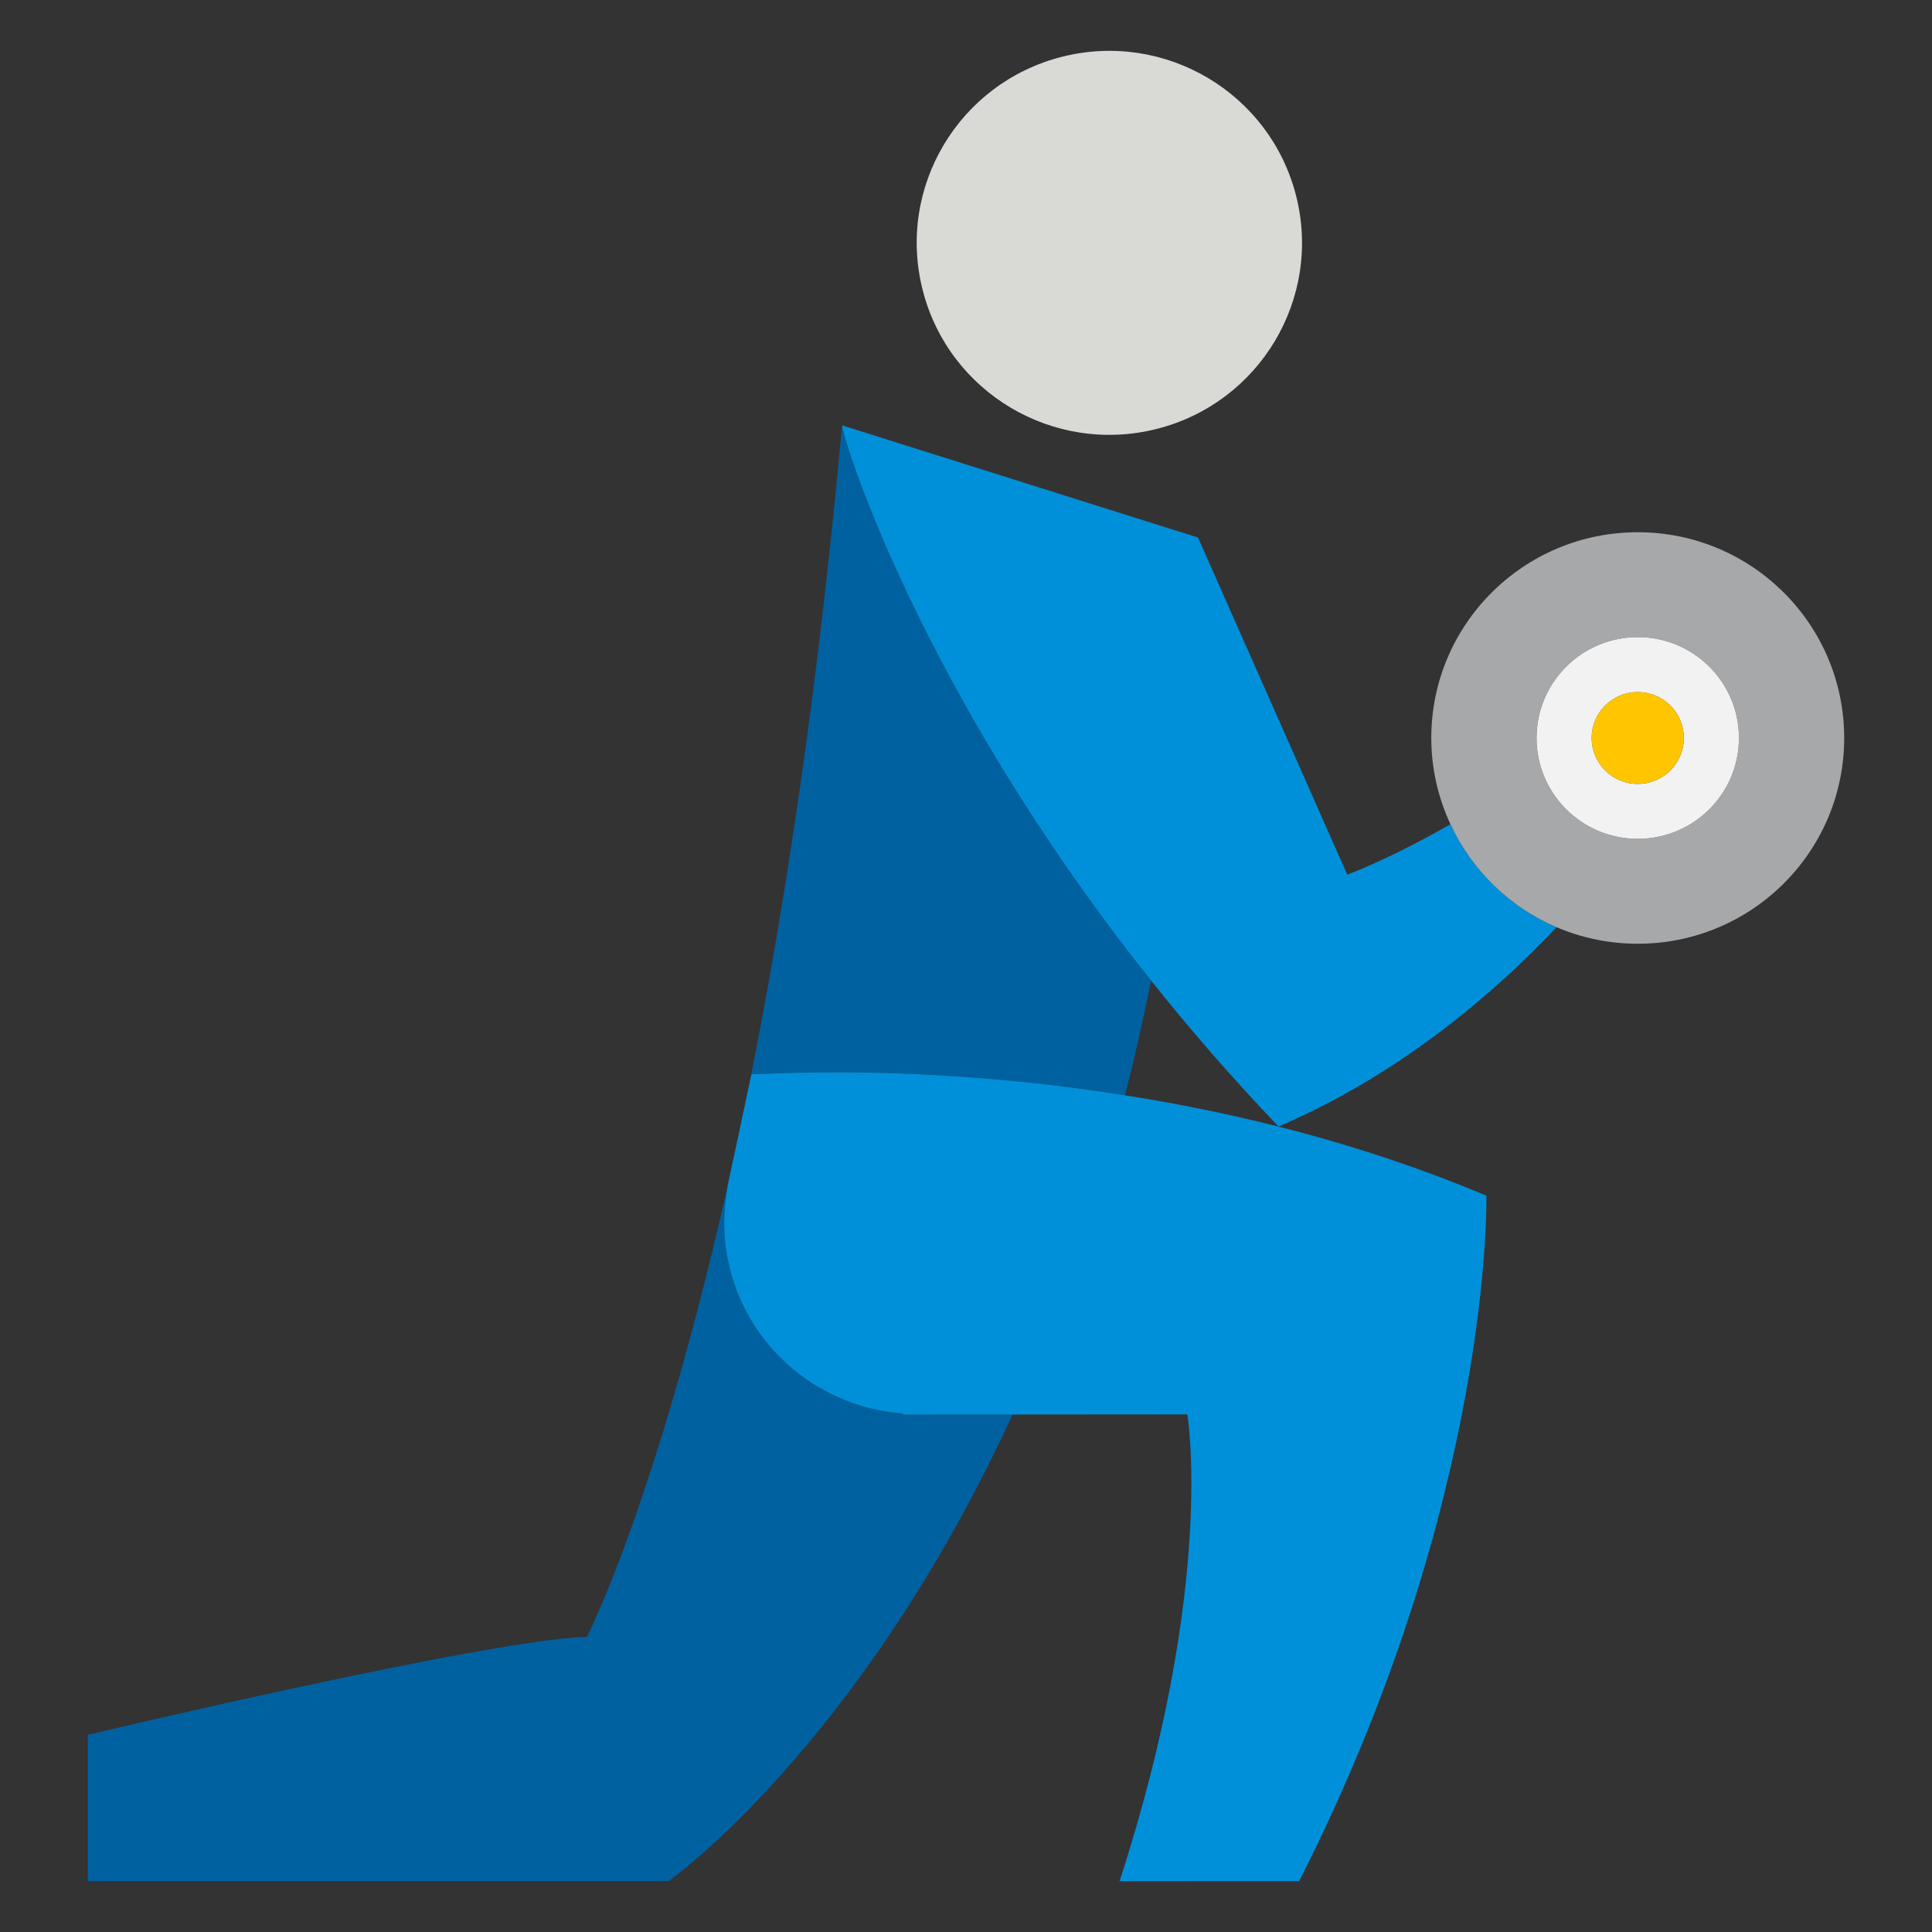
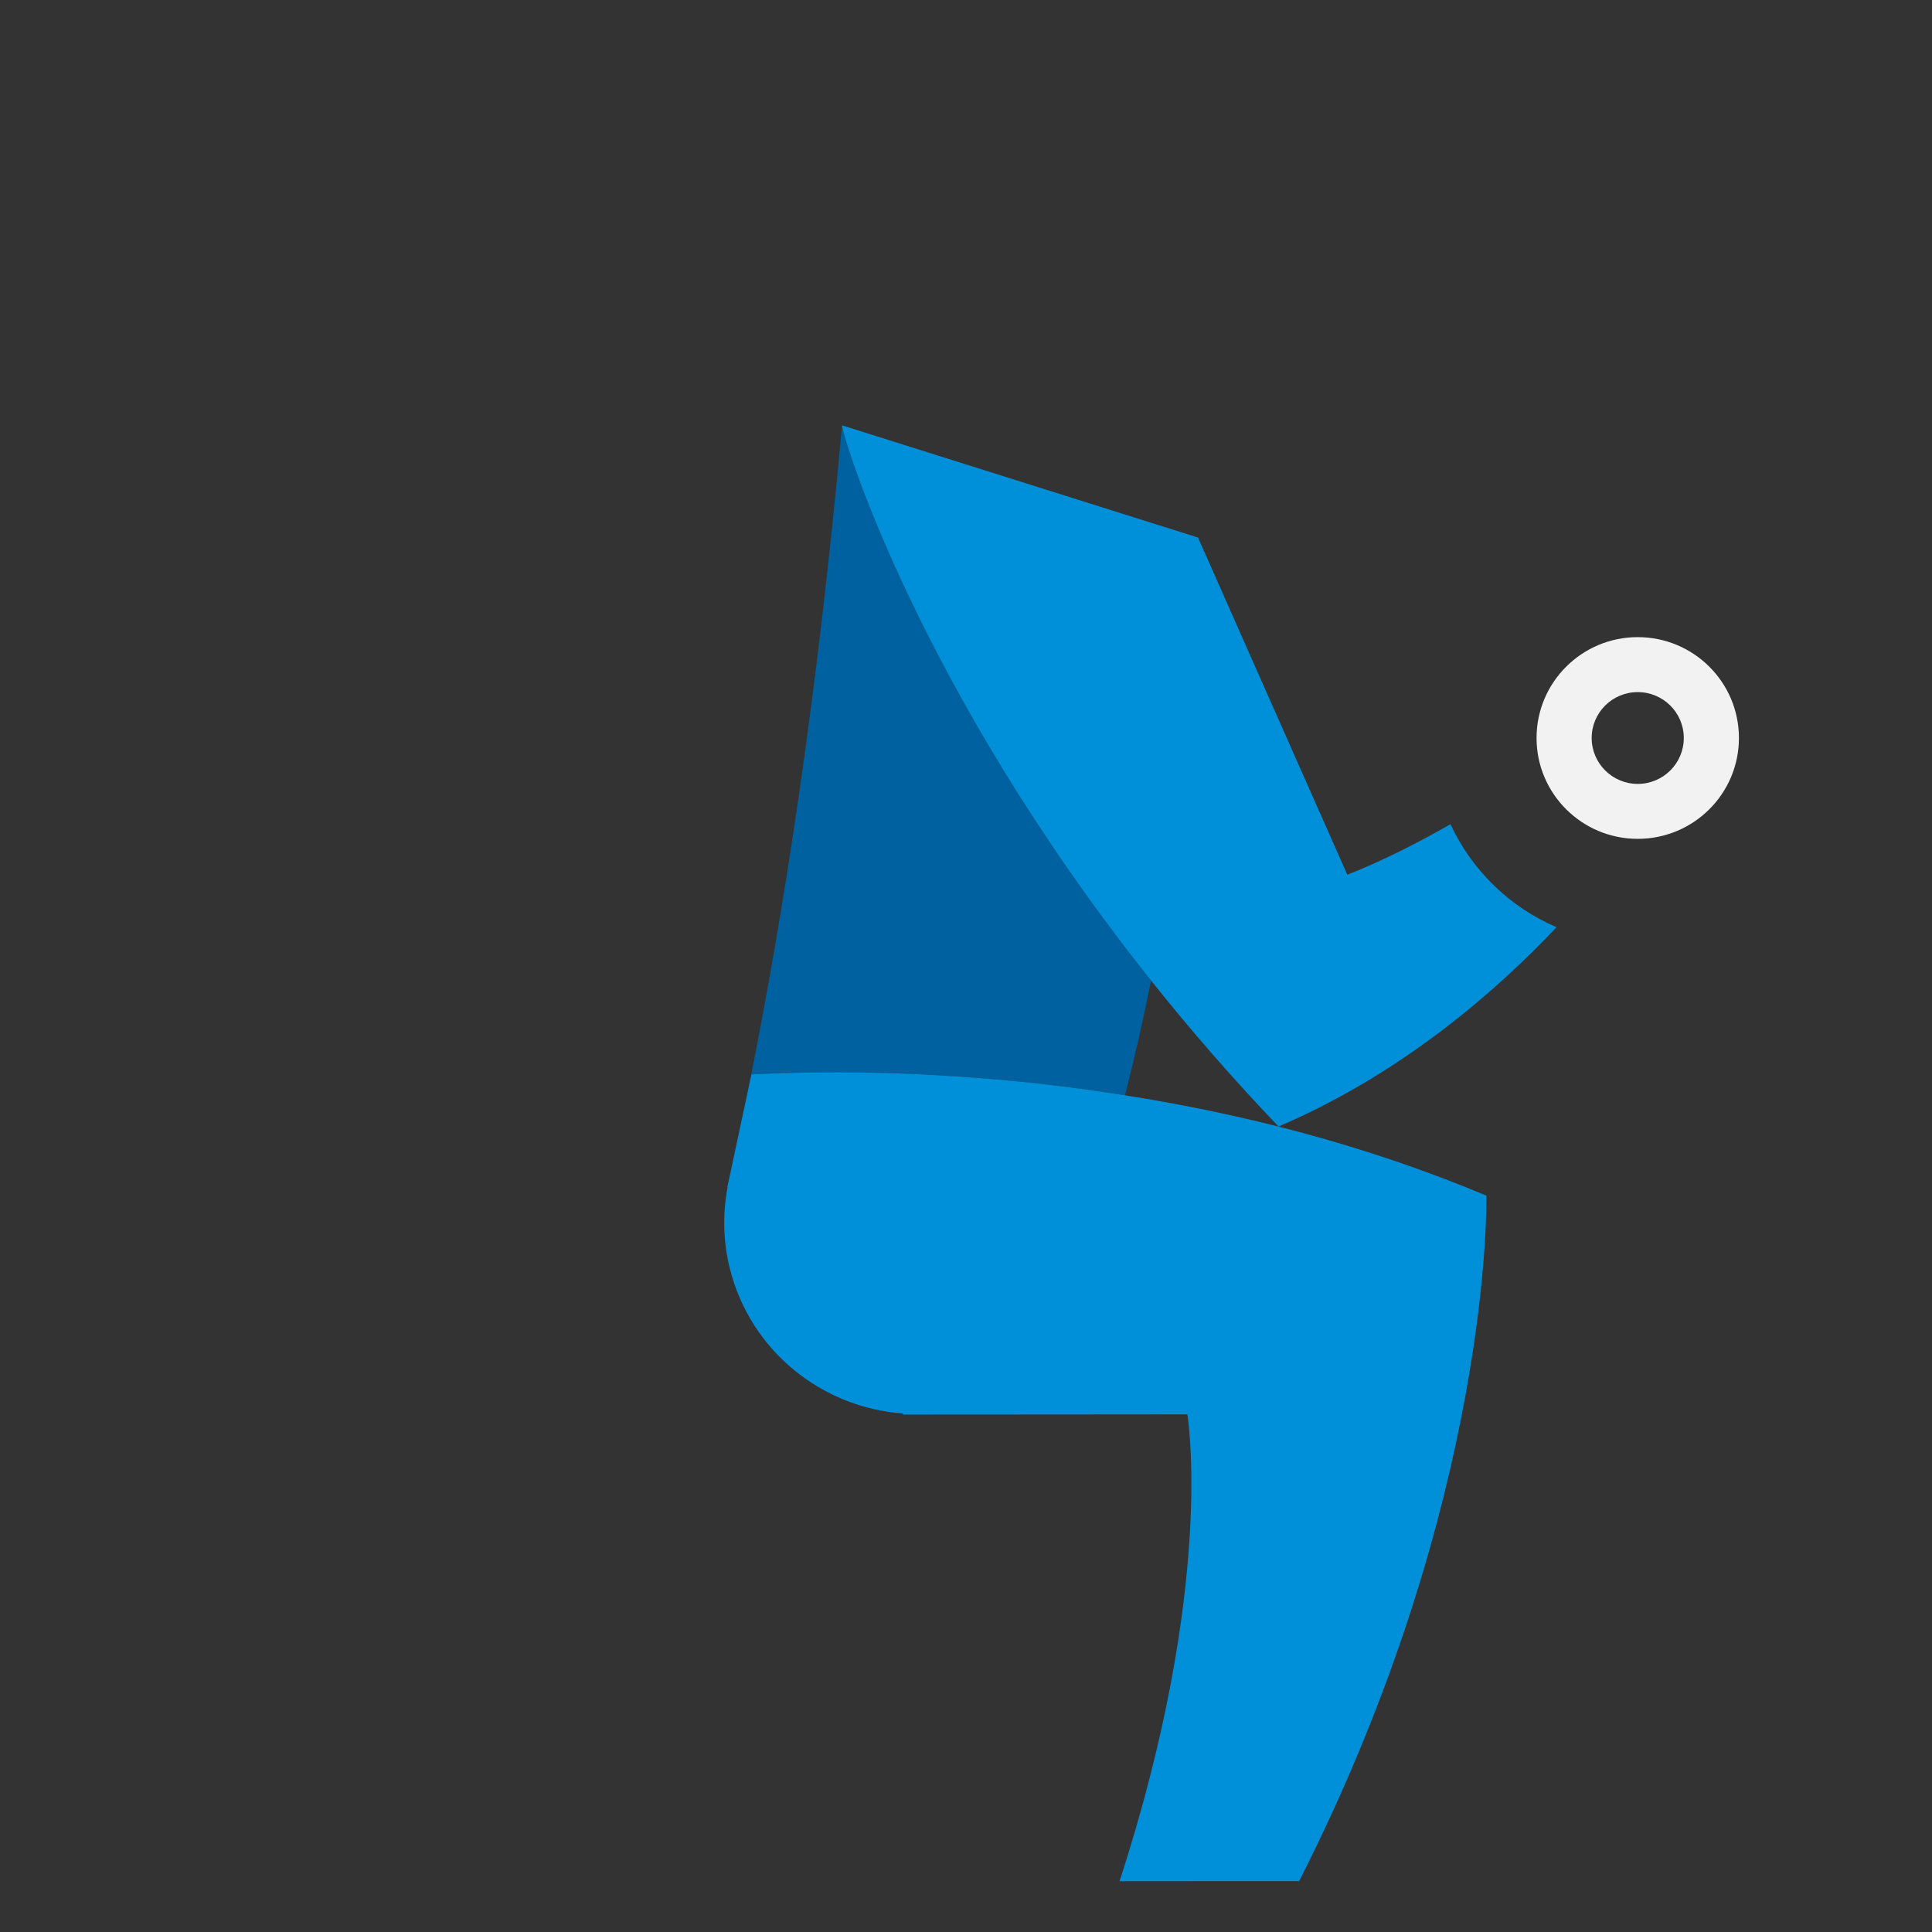
<svg xmlns="http://www.w3.org/2000/svg" width="60" height="60" viewBox="0 0 60 60" fill="none">
  <rect x="0" y="0" width="60" height="60" fill="#333333" stroke="none" />
  <path d="M23.27 33.674L23.337 33.365C23.779 33.344 24.241 33.328 24.718 33.316C26.446 33.275 28.419 33.309 30.843 33.515C31.431 33.564 32.035 33.626 32.649 33.696C33.394 33.783 34.162 33.893 34.938 34.015C35.231 32.874 35.501 31.685 35.748 30.451C28.518 21.385 26.151 13.532 26.151 13.21C25.394 21.533 24.351 28.295 23.27 33.674Z" fill="#0061A0" />
-   <path d="M28.033 43.895C25.534 43.713 23.32 41.971 22.671 39.416C22.451 38.552 22.442 37.687 22.597 36.865L22.591 36.864C20.38 46.651 18.228 50.835 18.228 50.835C15.207 50.906 2.727 53.877 2.727 53.877V58.42H20.765C20.765 58.42 26.704 54.235 31.448 43.928L28.049 43.93L28.033 43.895Z" fill="#0061A0" />
-   <path d="M35.921 13.321C39.124 12.513 41.062 9.269 40.251 6.078C39.439 2.887 36.186 0.955 32.983 1.763C29.781 2.572 27.842 5.814 28.654 9.006C29.465 12.197 32.719 14.129 35.921 13.321Z" fill="#D9D9D6" />
  <path d="M45.045 25.596C44.064 26.159 42.962 26.724 41.842 27.166L37.205 16.694L26.151 13.21C26.151 13.532 28.519 21.385 35.747 30.451C36.933 31.94 38.246 33.459 39.706 34.985C43.547 33.341 46.486 30.761 48.34 28.795C46.882 28.172 45.709 27.026 45.045 25.596Z" fill="#0090DA" />
-   <path d="M50.861 16.529C47.32 16.529 44.45 19.39 44.45 22.919C44.45 23.877 44.666 24.781 45.045 25.596C45.709 27.027 46.883 28.173 48.34 28.795C49.114 29.125 49.966 29.309 50.862 29.309C54.403 29.309 57.273 26.449 57.273 22.919C57.273 19.39 54.402 16.529 50.861 16.529ZM50.861 26.052C49.126 26.052 47.718 24.649 47.718 22.919C47.718 21.189 49.126 19.787 50.861 19.787C52.597 19.787 54.004 21.189 54.004 22.919C54.004 24.649 52.597 26.052 50.861 26.052Z" fill="#A7A8AA" />
-   <path d="M30.842 33.515C28.419 33.309 26.445 33.275 24.717 33.316C24.24 33.328 23.779 33.344 23.336 33.365L23.27 33.674L22.633 36.66C22.628 36.681 22.624 36.702 22.619 36.724L22.589 36.865H22.591L22.596 36.866C22.442 37.688 22.451 38.553 22.671 39.417C23.32 41.971 25.533 43.713 28.033 43.896L28.049 43.931L31.447 43.929L36.874 43.925C36.874 43.925 37.77 49.186 34.769 58.422L40.346 58.421C46.374 46.545 46.161 37.132 46.161 37.132C42.355 35.533 38.502 34.577 34.936 34.016C34.16 33.894 33.393 33.784 32.648 33.697C32.034 33.625 31.431 33.564 30.842 33.515Z" fill="#0090DA" />
+   <path d="M30.842 33.515C28.419 33.309 26.445 33.275 24.717 33.316C24.24 33.328 23.779 33.344 23.336 33.365L22.633 36.66C22.628 36.681 22.624 36.702 22.619 36.724L22.589 36.865H22.591L22.596 36.866C22.442 37.688 22.451 38.553 22.671 39.417C23.32 41.971 25.533 43.713 28.033 43.896L28.049 43.931L31.447 43.929L36.874 43.925C36.874 43.925 37.77 49.186 34.769 58.422L40.346 58.421C46.374 46.545 46.161 37.132 46.161 37.132C42.355 35.533 38.502 34.577 34.936 34.016C34.16 33.894 33.393 33.784 32.648 33.697C32.034 33.625 31.431 33.564 30.842 33.515Z" fill="#0090DA" />
  <path d="M50.861 19.787C49.126 19.787 47.719 21.189 47.719 22.919C47.719 24.649 49.126 26.051 50.861 26.051C52.597 26.051 54.004 24.649 54.004 22.919C54.004 21.189 52.597 19.787 50.861 19.787ZM50.861 24.345C50.072 24.345 49.431 23.706 49.431 22.919C49.431 22.131 50.071 21.494 50.861 21.494C51.652 21.494 52.292 22.132 52.292 22.919C52.292 23.706 51.652 24.345 50.861 24.345Z" fill="#F2F2F2" />
-   <path d="M50.861 21.493C50.071 21.493 49.43 22.132 49.43 22.919C49.43 23.707 50.07 24.345 50.861 24.345C51.651 24.345 52.292 23.706 52.292 22.919C52.292 22.132 51.651 21.493 50.861 21.493Z" fill="#FFC600" />
</svg>